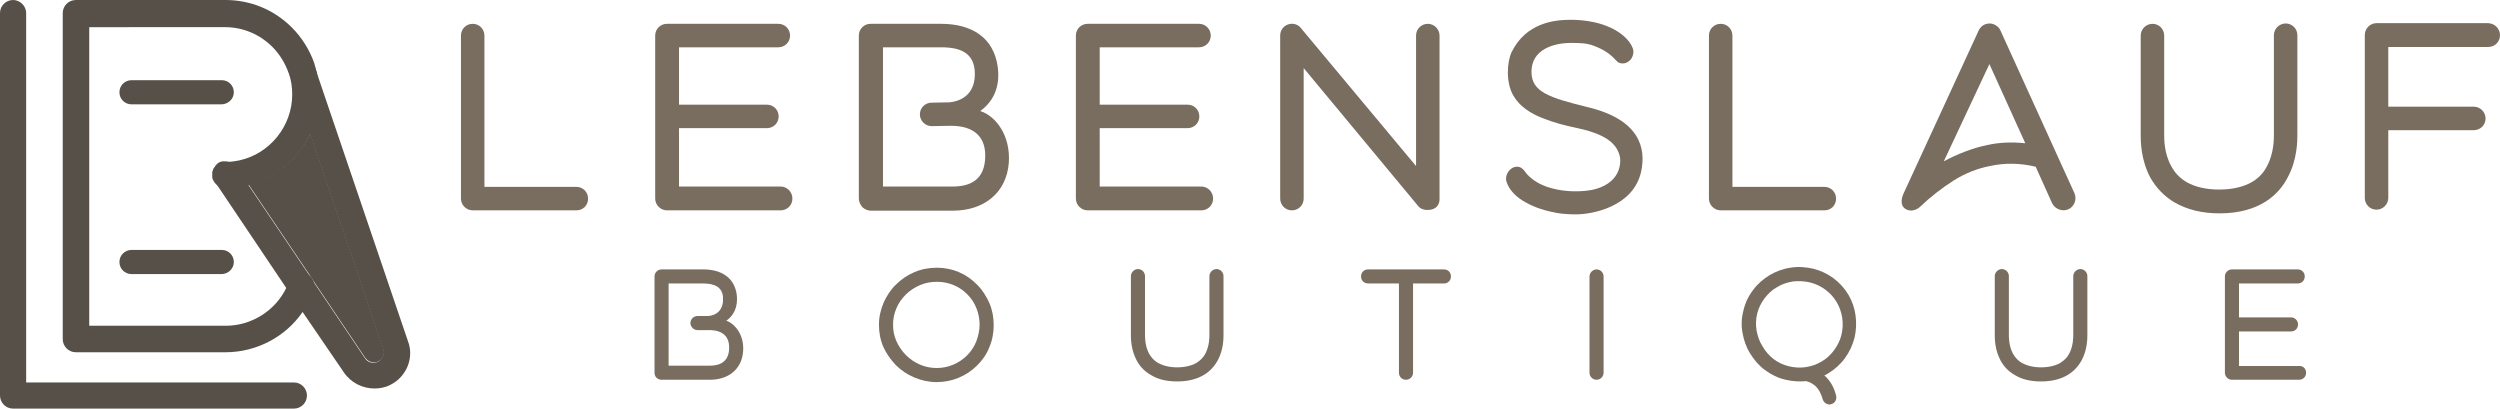
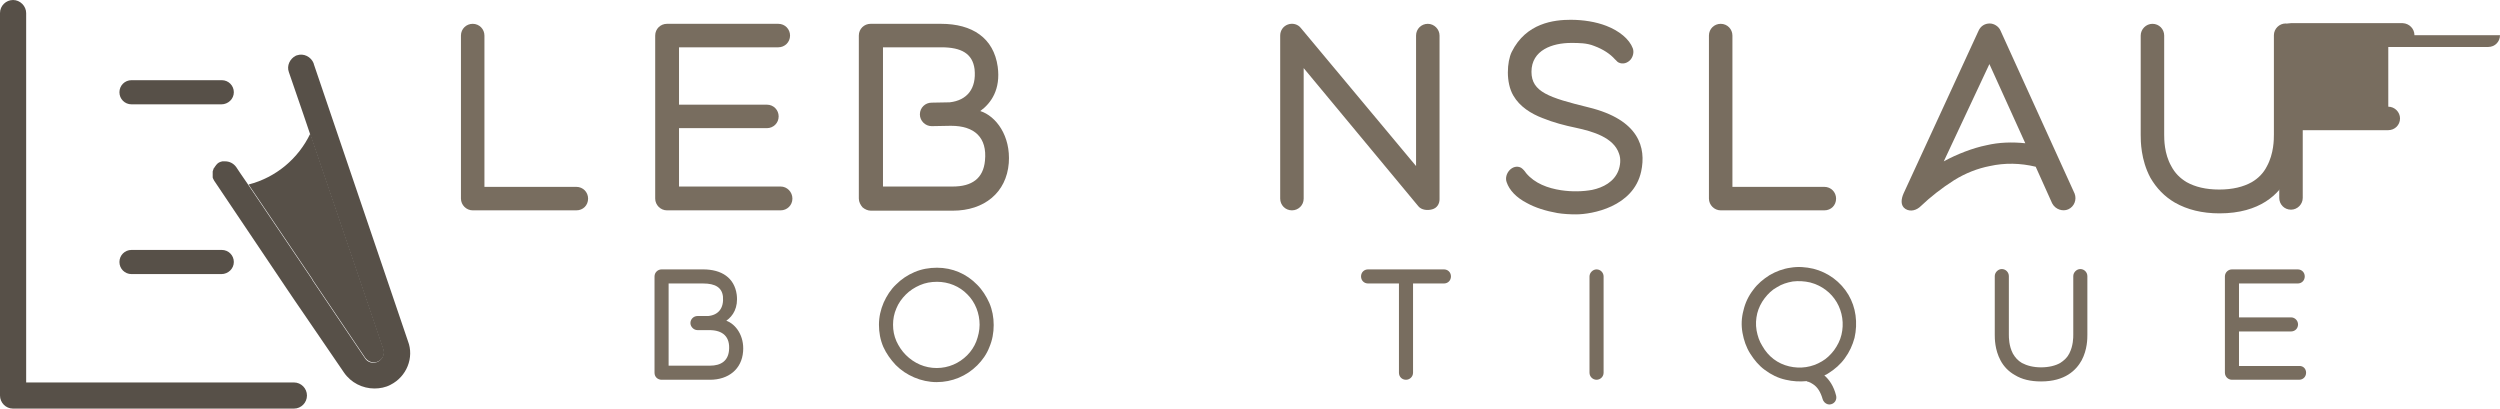
<svg xmlns="http://www.w3.org/2000/svg" xmlns:ns1="http://www.inkscape.org/namespaces/inkscape" xmlns:ns2="http://sodipodi.sourceforge.net/DTD/sodipodi-0.dtd" ns1:version="1.0 (4035a4f, 2020-05-01)" ns2:docname="logo_braun.svg" xml:space="preserve" height="121.8" width="745.2" viewBox="0 0 745.2 121.8" y="0px" x="0px" id="Layer_1" version="1.1">
  <defs id="defs56" />
  <ns2:namedview ns1:current-layer="Layer_1" ns1:window-maximized="0" ns1:window-y="25" ns1:window-x="0" ns1:cy="83.1" ns1:cx="371.2" ns1:zoom="0.73232323" showgrid="false" id="namedview54" ns1:window-height="1118" ns1:window-width="1776" ns1:pageshadow="2" ns1:pageopacity="0" guidetolerance="10" gridtolerance="10" objecttolerance="10" borderopacity="1" bordercolor="#666666" pagecolor="#ffffff" />
  <style id="style10" type="text/css">
	.st0{display:none;fill:#FFFFFF;}
	.st1{display:none;}
	.st2{display:inline;fill:#786D5F;}
	.st3{display:inline;fill:#FFB6C1;}
	.st4{display:inline;fill:#575048;}
	.st5{fill:#575048;}
	.st6{fill:#786D5F;}
</style>
  <rect height="504.8" width="792" class="st0" y="-158.2" x="-23.3" id="XMLID_397_" />
  <g transform="translate(-24.8,-222.9)" class="st1" id="XMLID_1_">
    <rect height="31.9" width="60.1" class="st2" y="119.8" x="118.4" id="XMLID_3_" />
    <rect height="31.9" width="60.1" class="st3" y="119.8" x="187.5" id="XMLID_4_" />
    <rect height="47.1" width="84.6" class="st4" transform="matrix(0.023,-1,1,0.023,39.851,457.063)" y="184.6" x="211.4" id="XMLID_76_" />
    <rect height="32.7" width="65.2" class="st2" transform="matrix(0.023,-1,1,0.023,88.414,506.741)" y="191.8" x="270.8" id="XMLID_77_" />
  </g>
  <g transform="translate(-24.8,-222.9)" id="XMLID_78_">
    <g id="XMLID_81_">
-       <path d="m 118,306.3 c 0.6,1 0.7,2.2 0.3,3.3 -0.8,2.3 -1.9,4.4 -3.3,6.3 -5.1,7.4 -13.7,12 -23,12 H 47.4 c -2.2,0 -3.9,-1.8 -3.9,-3.9 v -97.2 c 0,-2.2 1.8,-3.9 3.9,-3.9 H 92 c 7.5,0 14.5,2.9 19.8,8.2 3,3 5.3,6.7 6.7,10.7 0,0 0,0 0,0.1 l 0.1,0.3 c 0.9,2.8 1.4,5.8 1.4,8.8 0,4.2 -1,8.3 -2.7,11.9 -3.5,7.4 -10.2,13.1 -18.4,15.2 -0.3,0.1 -0.5,0.1 -0.8,0.2 -1.1,0.3 -2.3,0.4 -3.5,0.5 -0.9,0.1 -1.7,0.1 -2.6,0.1 -1.4,0 -2.6,-0.7 -3.3,-1.7 -0.1,-0.1 -0.1,-0.2 -0.2,-0.3 0,0 0,0 0,0 0,-0.1 -0.1,-0.2 -0.1,-0.2 -0.1,-0.1 -0.1,-0.3 -0.2,-0.4 0,-0.1 -0.1,-0.2 -0.1,-0.3 v -0.1 c 0,-0.1 0,-0.2 0,-0.3 0,0 0,-0.1 0,-0.2 0,-0.1 0,-0.2 0,-0.3 0,-0.1 0,-0.2 0,-0.4 0,-0.1 0,-0.2 0,-0.3 0,-0.1 0,-0.1 0,-0.2 0,-0.1 0.1,-0.2 0.1,-0.3 0,-0.1 0.1,-0.2 0.1,-0.3 0,0 0,0 0,0 0,-0.1 0.1,-0.2 0.1,-0.3 0,0 0,-0.1 0.1,-0.1 0.1,-0.1 0.1,-0.2 0.2,-0.3 0,0 0,0 0,0 0.1,-0.1 0.1,-0.2 0.2,-0.3 0.1,-0.1 0.2,-0.2 0.2,-0.3 0,0 0,0 0,0 0.1,-0.1 0.2,-0.1 0.2,-0.2 0.1,-0.1 0.2,-0.2 0.3,-0.3 0.2,-0.2 0.5,-0.3 0.7,-0.4 0.1,0 0.2,-0.1 0.3,-0.1 0.1,0 0.3,-0.1 0.4,-0.1 0.1,0 0.2,0 0.3,0 0,0 0.1,0 0.2,0 0.1,0 0.2,0 0.3,0 1.5,0 2.9,-0.2 4.4,-0.5 9.1,-2 15.7,-10.3 15.7,-19.6 0,-2.2 -0.3,-4.3 -1,-6.3 l -0.1,-0.2 c 0,0 0,0 0,0 -1,-2.8 -2.6,-5.5 -4.8,-7.7 -3.8,-3.8 -8.8,-5.9 -14.2,-5.9 H 51.4 v 89 h 40.7 c 7.7,0 14.8,-4.5 18.1,-11.4 0.3,-0.6 0.5,-1.2 0.8,-1.8 0.3,-0.8 0.8,-1.5 1.5,-1.9 1,-0.7 2.3,-0.9 3.6,-0.4 0.8,0.3 1.4,0.8 1.8,1.4 z" class="st5" id="XMLID_93_" />
      <g id="XMLID_90_">
        <path d="m 137.6,330.6 c -1.4,0.7 -3,0.2 -3.9,-1 L 118,306.3 v -0.1 l -0.2,-0.3 -18.9,-28 c 8.2,-2.1 14.9,-7.8 18.4,-15.2 l 21.8,64.2 c 0.5,1.5 -0.1,3 -1.5,3.7 z" class="st5" id="XMLID_92_" />
        <path d="m 141.2,337.6 c -1.5,0.8 -3.2,1.1 -4.8,1.1 -3.5,0 -7,-1.7 -9.1,-4.8 l -12.3,-18 -2.4,-3.5 -2.5,-3.7 L 88.8,277 c -0.1,-0.1 -0.1,-0.2 -0.2,-0.3 0,0 0,0 0,0 0,-0.1 -0.1,-0.2 -0.1,-0.2 -0.1,-0.1 -0.1,-0.3 -0.2,-0.4 0,-0.1 -0.1,-0.2 -0.1,-0.3 v -0.1 c 0,-0.1 0,-0.2 0,-0.3 0,0 0,-0.1 0,-0.2 0,-0.1 0,-0.2 0,-0.3 0,-0.1 0,-0.2 0,-0.4 0,-0.1 0,-0.2 0,-0.3 0,-0.1 0,-0.1 0,-0.2 0,-0.1 0.1,-0.2 0.1,-0.3 0,-0.1 0.1,-0.2 0.1,-0.3 0,0 0,0 0,0 0,-0.1 0.1,-0.2 0.1,-0.3 0,0 0,-0.1 0.1,-0.1 0.1,-0.1 0.1,-0.2 0.2,-0.3 0,0 0,0 0,0 0.1,-0.1 0.1,-0.2 0.2,-0.3 0.1,-0.1 0.2,-0.2 0.2,-0.3 0,0 0,0 0,0 0.1,-0.1 0.2,-0.1 0.2,-0.2 0.1,-0.1 0.2,-0.2 0.3,-0.3 0.2,-0.2 0.5,-0.3 0.7,-0.4 0.1,0 0.2,-0.1 0.3,-0.1 0.1,0 0.3,-0.1 0.4,-0.1 0.1,0 0.2,0 0.3,0 0,0 0.1,0 0.2,0 0.1,0 0.2,0 0.3,0 1.3,0 2.5,0.6 3.3,1.7 l 1.2,1.8 2.4,3.5 18.9,28 0.2,0.3 v 0.1 l 15.7,23.3 c 0.8,1.3 2.5,1.7 3.9,1 1.3,-0.7 2,-2.3 1.5,-3.7 l -21.8,-64.2 -2,-5.9 v 0 l -4.3,-12.5 c 0,0 0,0 0,0 -0.7,-1.9 0.3,-4 2.1,-4.9 0.1,0 0.2,-0.1 0.3,-0.1 2,-0.7 4.2,0.4 5,2.4 0,0 0,0 0,0.1 l 0.1,0.3 28,82.4 c 1.9,4.9 -0.4,10.6 -5.2,13 z" class="st5" id="XMLID_91_" />
      </g>
      <g id="XMLID_88_">
        <path d="M 112.4,344.7 H 28.7 c -2.2,0 -3.9,-1.8 -3.9,-3.9 v -114 c 0,-2.2 1.8,-3.9 3.9,-3.9 2.1,0 3.9,1.8 3.9,3.9 v 110.1 h 79.8 c 2.2,0 3.9,1.8 3.9,3.9 0,2.1 -1.7,3.9 -3.9,3.9 z" class="st5" id="XMLID_89_" />
      </g>
      <g id="XMLID_85_">
        <line y2="250.4" x2="90.8" y1="250.4" x1="64" class="st5" id="XMLID_87_" />
        <path d="M 90.8,254 H 64 c -2,0 -3.6,-1.6 -3.6,-3.6 0,-2 1.6,-3.6 3.6,-3.6 h 26.9 c 2,0 3.6,1.6 3.6,3.6 0,2 -1.7,3.6 -3.7,3.6 z" class="st5" id="XMLID_86_" />
      </g>
      <g id="XMLID_82_">
        <line y2="301" x2="90.8" y1="301" x1="64" class="st5" id="XMLID_84_" />
        <path d="M 90.8,304.6 H 64 c -2,0 -3.6,-1.6 -3.6,-3.6 0,-2 1.6,-3.6 3.6,-3.6 h 26.9 c 2,0 3.6,1.6 3.6,3.6 0,2 -1.7,3.6 -3.7,3.6 z" class="st5" id="XMLID_83_" />
      </g>
    </g>
    <g id="XMLID_79_">
      <g id="XMLID_114_">
        <path d="m 196.6,285.6 h -30.9 c -1.9,0 -3.5,-1.6 -3.5,-3.5 v -48.6 c 0,-2 1.6,-3.5 3.5,-3.5 2,0 3.5,1.6 3.5,3.5 v 45.1 h 27.4 c 2,0 3.5,1.6 3.5,3.5 0,2 -1.5,3.5 -3.5,3.5 z" class="st6" id="XMLID_115_" />
        <path d="m 261,282.1 c 0,2 -1.6,3.5 -3.5,3.5 h -33.9 c -1.9,0 -3.5,-1.6 -3.5,-3.5 v -48.6 c 0,-2 1.6,-3.5 3.5,-3.5 h 33.2 c 2,0 3.5,1.6 3.5,3.5 0,2 -1.6,3.5 -3.5,3.5 h -29.6 v 17.1 h 26.2 c 2,0 3.5,1.6 3.5,3.5 0,2 -1.6,3.5 -3.5,3.5 h -26.2 v 17.4 h 30.3 c 1.9,0 3.5,1.6 3.5,3.6 z" class="st6" id="XMLID_117_" />
        <path d="m 325.5,271.5 c -0.7,8.8 -7.3,14.2 -16.7,14.2 h -24.4 c -0.9,0 -1.8,-0.4 -2.5,-1 -0.6,-0.7 -1.1,-1.6 -1.1,-2.6 v -48.6 c 0,-2 1.6,-3.5 3.5,-3.5 h 21 c 9.3,0 15.7,4.2 16.9,12.8 0.9,6.7 -1.9,10.8 -5.2,13.2 4.7,1.5 9.1,7.4 8.5,15.5 z m -7.1,-0.7 c 0.7,-6.9 -3.1,-10.4 -10.1,-10.4 h -0.2 l -5.5,0.1 h -0.1 c -1.9,0 -3.5,-1.6 -3.5,-3.5 0,-2 1.6,-3.5 3.5,-3.5 l 5.4,-0.1 c 5.2,-0.6 8,-4.1 7.4,-9.9 -0.6,-4.6 -3.9,-6.5 -9.9,-6.5 H 288 v 41.5 h 20.8 c 5.7,0 9.1,-2.4 9.6,-7.7 z" class="st6" id="XMLID_119_" />
-         <path d="m 386.4,282.1 c 0,2 -1.6,3.5 -3.5,3.5 H 349 c -1.9,0 -3.5,-1.6 -3.5,-3.5 v -48.6 c 0,-2 1.6,-3.5 3.5,-3.5 h 33.2 c 2,0 3.5,1.6 3.5,3.5 0,2 -1.6,3.5 -3.5,3.5 h -29.6 v 17.1 h 26.2 c 2,0 3.5,1.6 3.5,3.5 0,2 -1.6,3.5 -3.5,3.5 h -26.2 v 17.4 h 30.3 c 1.9,0 3.5,1.6 3.5,3.6 z" class="st6" id="XMLID_122_" />
        <path d="m 451.7,285.3 c -1.4,0.4 -3.2,0.2 -4.1,-0.9 l -34.2,-41.2 v 38.9 c 0,2 -1.6,3.5 -3.5,3.5 -2,0 -3.5,-1.6 -3.5,-3.5 v -48.6 c 0,-1.5 0.9,-2.8 2.3,-3.3 1.4,-0.5 3,-0.1 3.9,1.1 l 34.3,41.1 v -38.9 c 0,-2 1.6,-3.5 3.5,-3.5 1.9,0 3.5,1.6 3.5,3.5 v 48.8 c 0,1.3 -0.7,2.6 -2.2,3 z" class="st6" id="XMLID_124_" />
        <path d="m 494.6,286.8 c -1.8,0 -3.8,-0.1 -5.6,-0.4 -3.4,-0.6 -6.6,-1.6 -9.1,-3 -3.1,-1.6 -5.2,-3.8 -6,-6.2 -0.9,-2.5 1.8,-5.6 4.3,-4.3 0.6,0.4 1.1,1 1.5,1.6 2.6,3.1 6.5,4.5 10.4,5.1 3.3,0.5 6.6,0.4 9.3,-0.1 3.3,-0.7 6.5,-2.4 7.8,-5.7 0.6,-1.6 0.8,-3.5 0.2,-5.1 -1.6,-4.8 -7.7,-6.6 -12.8,-7.7 -3.4,-0.7 -6.8,-1.6 -10,-2.9 -3.4,-1.3 -6.8,-3.4 -8.7,-6.7 -2.3,-3.9 -1.9,-10.1 -0.5,-13 4.3,-8.7 12.7,-9.6 17.6,-9.6 3.7,0 7.5,0.6 10.6,1.8 3.9,1.5 6.9,4 7.9,6.7 0.4,1.1 0.1,2.4 -0.6,3.3 -0.9,1.1 -2.4,1.6 -3.7,0.9 -0.4,-0.2 -0.6,-0.6 -1,-0.9 -1.4,-1.6 -3.5,-3 -6.2,-4 -2.2,-0.9 -4.6,-0.9 -6.9,-0.9 -5.5,0 -11.8,2.1 -11.8,8.6 0,6 5.2,7.7 17,10.6 15.2,3.7 17.2,12.1 15.7,19.1 -2.3,10.6 -14.7,12.8 -19.4,12.8 z" class="st6" id="XMLID_126_" />
        <path d="m 568.6,285.6 h -30.9 c -1.9,0 -3.5,-1.6 -3.5,-3.5 v -48.6 c 0,-2 1.6,-3.5 3.5,-3.5 2,0 3.5,1.6 3.5,3.5 v 45.1 h 27.4 c 2,0 3.5,1.6 3.5,3.5 0,2 -1.5,3.5 -3.5,3.5 z" class="st6" id="XMLID_128_" />
        <path d="m 641.3,285.3 c -1.6,0.7 -3.8,0.1 -4.8,-1.8 l -4.9,-10.9 c -4.6,-1.1 -9.2,-1.2 -13.7,-0.2 -3.6,0.7 -7.2,2.1 -10.6,4.2 -3.5,2.2 -7.2,5.1 -9.9,7.7 -1.3,1.3 -3.1,1.8 -4.6,0.9 -1.6,-1 -1.3,-3 -0.6,-4.6 L 614.6,232 c 0.6,-1.3 1.8,-2.1 3.3,-2.1 1.3,0 2.7,0.9 3.2,2.1 l 22.1,48.6 c 0.7,1.8 -0.1,3.9 -1.9,4.7 z M 617.8,242 604.2,271 c 3.8,-2.1 8.7,-4 12.7,-4.8 3.8,-0.9 7.7,-1 11.6,-0.6 z" class="st6" id="XMLID_130_" />
        <path d="m 686.4,286.5 c -5.2,0 -9.6,-1.1 -13.3,-3.2 -3.1,-1.8 -5.5,-4.3 -7.3,-7.4 -2.9,-5.4 -2.9,-11 -2.9,-12.8 v -29.6 c 0,-1.9 1.6,-3.5 3.5,-3.5 2,0 3.5,1.6 3.5,3.5 V 263 c 0,1.4 0,5.7 2.1,9.4 1.1,2.1 2.6,3.6 4.6,4.8 2.5,1.4 5.7,2.2 9.7,2.2 4,0 7.2,-0.8 9.7,-2.2 1.9,-1.1 3.5,-2.7 4.5,-4.7 2.1,-3.8 2.1,-8.1 2.1,-9.5 v -29.6 c 0,-1.9 1.6,-3.5 3.5,-3.5 2,0 3.5,1.6 3.5,3.5 V 263 c 0,1.8 0,7.5 -2.9,12.8 -2.5,4.9 -8.2,10.7 -20.3,10.7 z" class="st6" id="XMLID_133_" />
-         <path d="m 770,233.4 c 0,2 -1.6,3.5 -3.5,3.5 h -29.8 v 17.8 h 25.5 c 1.9,0 3.5,1.6 3.5,3.5 0,2 -1.6,3.5 -3.5,3.5 h -25.5 v 20.2 c 0,1.9 -1.6,3.5 -3.5,3.5 -2,0 -3.5,-1.6 -3.5,-3.5 v -48.6 c 0,-1.9 1.6,-3.5 3.5,-3.5 h 33.3 c 2,0.1 3.5,1.7 3.5,3.6 z" class="st6" id="XMLID_135_" />
+         <path d="m 770,233.4 c 0,2 -1.6,3.5 -3.5,3.5 h -29.8 v 17.8 c 1.9,0 3.5,1.6 3.5,3.5 0,2 -1.6,3.5 -3.5,3.5 h -25.5 v 20.2 c 0,1.9 -1.6,3.5 -3.5,3.5 -2,0 -3.5,-1.6 -3.5,-3.5 v -48.6 c 0,-1.9 1.6,-3.5 3.5,-3.5 h 33.3 c 2,0.1 3.5,1.7 3.5,3.6 z" class="st6" id="XMLID_135_" />
      </g>
      <g id="XMLID_139_">
        <path d="m 246.3,327.7 c -0.4,5.2 -4.3,8.4 -9.9,8.4 H 222 c -0.5,0 -1.1,-0.2 -1.5,-0.6 -0.4,-0.4 -0.6,-0.9 -0.6,-1.5 v -28.7 c 0,-1.2 1,-2.1 2.1,-2.1 h 12.4 c 5.5,0 9.3,2.5 10,7.5 0.5,3.9 -1.1,6.4 -3.1,7.8 2.8,1 5.4,4.5 5,9.2 z m -4.2,-0.3 c 0.4,-4.1 -1.8,-6.1 -5.9,-6.1 h -0.2 -3.3 v 0 c -1.1,0 -2.1,-1 -2.1,-2.1 0,-1.2 1,-2.1 2.1,-2.1 h 3.2 c 3.1,-0.3 4.7,-2.4 4.4,-5.8 -0.3,-2.7 -2.3,-3.9 -5.9,-3.9 h -10.3 v 24.5 h 12.3 c 3.4,0 5.4,-1.5 5.7,-4.5 z" class="st6" id="XMLID_140_" />
        <path d="m 304,336.8 c -2.3,0 -4.6,-0.5 -6.7,-1.4 -2.1,-0.9 -3.9,-2.1 -5.5,-3.7 -1.5,-1.6 -2.8,-3.4 -3.7,-5.4 -0.9,-2.1 -1.3,-4.3 -1.3,-6.6 0,-2.3 0.5,-4.5 1.4,-6.6 0.9,-2 2.1,-3.9 3.7,-5.4 1.6,-1.6 3.4,-2.8 5.5,-3.7 2.1,-0.9 4.4,-1.3 6.7,-1.3 4.6,0 8.8,1.8 12,5.1 1.5,1.5 2.7,3.4 3.6,5.4 0.9,2.1 1.3,4.3 1.3,6.6 0,2.3 -0.4,4.5 -1.3,6.6 -0.8,2.1 -2.1,3.9 -3.6,5.4 -3.2,3.2 -7.5,5 -12.1,5 z m 0.1,-29.9 c -1.8,0 -3.5,0.3 -5.1,1 -1.6,0.7 -3,1.6 -4.2,2.8 -1.2,1.2 -2.2,2.6 -2.8,4.1 -0.7,1.6 -1,3.2 -1,4.9 0,1.7 0.3,3.3 1,4.9 0.7,1.5 1.6,2.9 2.8,4.1 2.5,2.5 5.7,3.9 9.2,3.9 3.5,0 6.7,-1.4 9.1,-3.8 1.2,-1.2 2.1,-2.6 2.7,-4.1 0.6,-1.6 1,-3.3 1,-5 0,-3.4 -1.3,-6.7 -3.6,-9 -2.4,-2.5 -5.7,-3.8 -9.1,-3.8 z" class="st6" id="XMLID_143_" />
-         <path d="m 375.7,336.6 c -3.1,0 -5.7,-0.6 -7.8,-1.9 -1.8,-1 -3.3,-2.5 -4.3,-4.4 -1.7,-3.2 -1.7,-6.5 -1.7,-7.6 v -17.5 c 0,-1.1 1,-2.1 2.1,-2.1 1.2,0 2.1,1 2.1,2.1 v 17.5 c 0,0.8 0,3.3 1.2,5.6 0.7,1.2 1.5,2.1 2.7,2.8 1.5,0.8 3.4,1.3 5.7,1.3 2.3,0 4.3,-0.5 5.7,-1.3 1.1,-0.7 2.1,-1.6 2.7,-2.8 1.2,-2.3 1.2,-4.8 1.2,-5.6 v -17.5 c 0,-1.1 1,-2.1 2.1,-2.1 1.2,0 2.1,1 2.1,2.1 v 17.5 c 0,1.1 0,4.4 -1.7,7.6 -1.6,2.9 -4.9,6.3 -12.1,6.3 z" class="st6" id="XMLID_146_" />
        <path d="m 457.3,305.3 c 0,1.2 -0.9,2.1 -2.1,2.1 H 446 V 334 c 0,1.2 -1,2.1 -2.1,2.1 -1.2,0 -2.1,-0.9 -2.1,-2.1 v -26.6 h -9.2 c -1.2,0 -2.1,-0.9 -2.1,-2.1 0,-1.2 0.9,-2.1 2.1,-2.1 h 22.6 c 1.2,0 2.1,0.9 2.1,2.1 z" class="st6" id="XMLID_148_" />
        <path d="m 500.7,336.1 c -1.1,0 -2.1,-0.9 -2.1,-2.1 v -28.7 c 0,-1.1 1,-2.1 2.1,-2.1 1.2,0 2.1,1 2.1,2.1 V 334 c 0,1.2 -1,2.1 -2.1,2.1 z" class="st6" id="XMLID_150_" />
        <path d="m 572.1,340.8 c 0.3,1.1 -0.3,2.3 -1.5,2.6 -0.3,0.1 -0.7,0.1 -1,0 -0.7,-0.2 -1.3,-0.8 -1.5,-1.5 -0.6,-2.1 -1.5,-3.6 -2.9,-4.5 -1,-0.7 -1.8,-0.8 -1.8,-0.8 0,0 0,0 0,0 v -0.1 c -2.1,0.2 -4.2,0.1 -6.3,-0.4 -2.3,-0.5 -4.3,-1.5 -6.2,-2.9 -1.8,-1.3 -3.2,-3 -4.4,-4.9 -1.2,-1.9 -1.9,-4 -2.3,-6.2 -0.4,-2.3 -0.3,-4.5 0.3,-6.7 0.5,-2.2 1.5,-4.3 2.9,-6.1 1.3,-1.8 3,-3.2 4.9,-4.4 1.9,-1.1 4,-1.9 6.2,-2.2 2.3,-0.4 4.6,-0.2 6.8,0.3 4.4,1.1 8.2,3.9 10.5,7.8 1.1,1.9 1.8,3.9 2.1,6.1 0.3,2.2 0.2,4.5 -0.3,6.7 -0.6,2.2 -1.5,4.2 -2.9,6.1 -1.3,1.8 -2.9,3.2 -4.8,4.4 -0.4,0.3 -0.8,0.5 -1.3,0.7 1.5,1.3 2.8,3.2 3.5,6 z m -14,-8.7 c 3.4,0.8 6.8,0.3 9.8,-1.5 1.4,-0.8 2.6,-2 3.6,-3.3 1,-1.4 1.8,-2.9 2.2,-4.6 0.8,-3.3 0.3,-6.8 -1.4,-9.7 -1.7,-2.9 -4.5,-5 -7.9,-5.9 -1.7,-0.4 -3.5,-0.5 -5.2,-0.3 -1.7,0.3 -3.3,0.8 -4.7,1.7 -1.5,0.8 -2.7,2 -3.7,3.3 -1,1.3 -1.8,2.9 -2.2,4.5 -0.4,1.7 -0.5,3.3 -0.2,5.1 0.3,1.6 0.8,3.2 1.7,4.6 1.8,3.2 4.6,5.3 8,6.1 z" class="st6" id="XMLID_152_" />
        <path d="m 633.2,336.6 c -3.1,0 -5.7,-0.6 -7.8,-1.9 -1.8,-1 -3.3,-2.5 -4.3,-4.4 -1.7,-3.2 -1.7,-6.5 -1.7,-7.6 v -17.5 c 0,-1.1 1,-2.1 2.1,-2.1 1.2,0 2.1,1 2.1,2.1 v 17.5 c 0,0.8 0,3.3 1.2,5.6 0.7,1.2 1.5,2.1 2.7,2.8 1.5,0.8 3.4,1.3 5.7,1.3 2.3,0 4.3,-0.5 5.7,-1.3 1.1,-0.7 2.1,-1.6 2.7,-2.8 1.2,-2.3 1.2,-4.8 1.2,-5.6 v -17.5 c 0,-1.1 1,-2.1 2.1,-2.1 1.2,0 2.1,1 2.1,2.1 v 17.5 c 0,1.1 0,4.4 -1.7,7.6 -1.6,2.9 -4.9,6.3 -12.1,6.3 z" class="st6" id="XMLID_156_" />
        <path d="m 712.2,334 c 0,1.2 -0.9,2.1 -2.1,2.1 h -20 c -1.1,0 -2.1,-0.9 -2.1,-2.1 v -28.7 c 0,-1.2 1,-2.1 2.1,-2.1 h 19.6 c 1.2,0 2.1,0.9 2.1,2.1 0,1.2 -0.9,2.1 -2.1,2.1 h -17.5 v 10.1 h 15.5 c 1.2,0 2.1,1 2.1,2.1 0,1.2 -0.9,2.1 -2.1,2.1 H 692.2 V 332 h 17.9 c 1.2,-0.1 2.1,0.8 2.1,2 z" class="st6" id="XMLID_158_" />
      </g>
    </g>
  </g>
</svg>